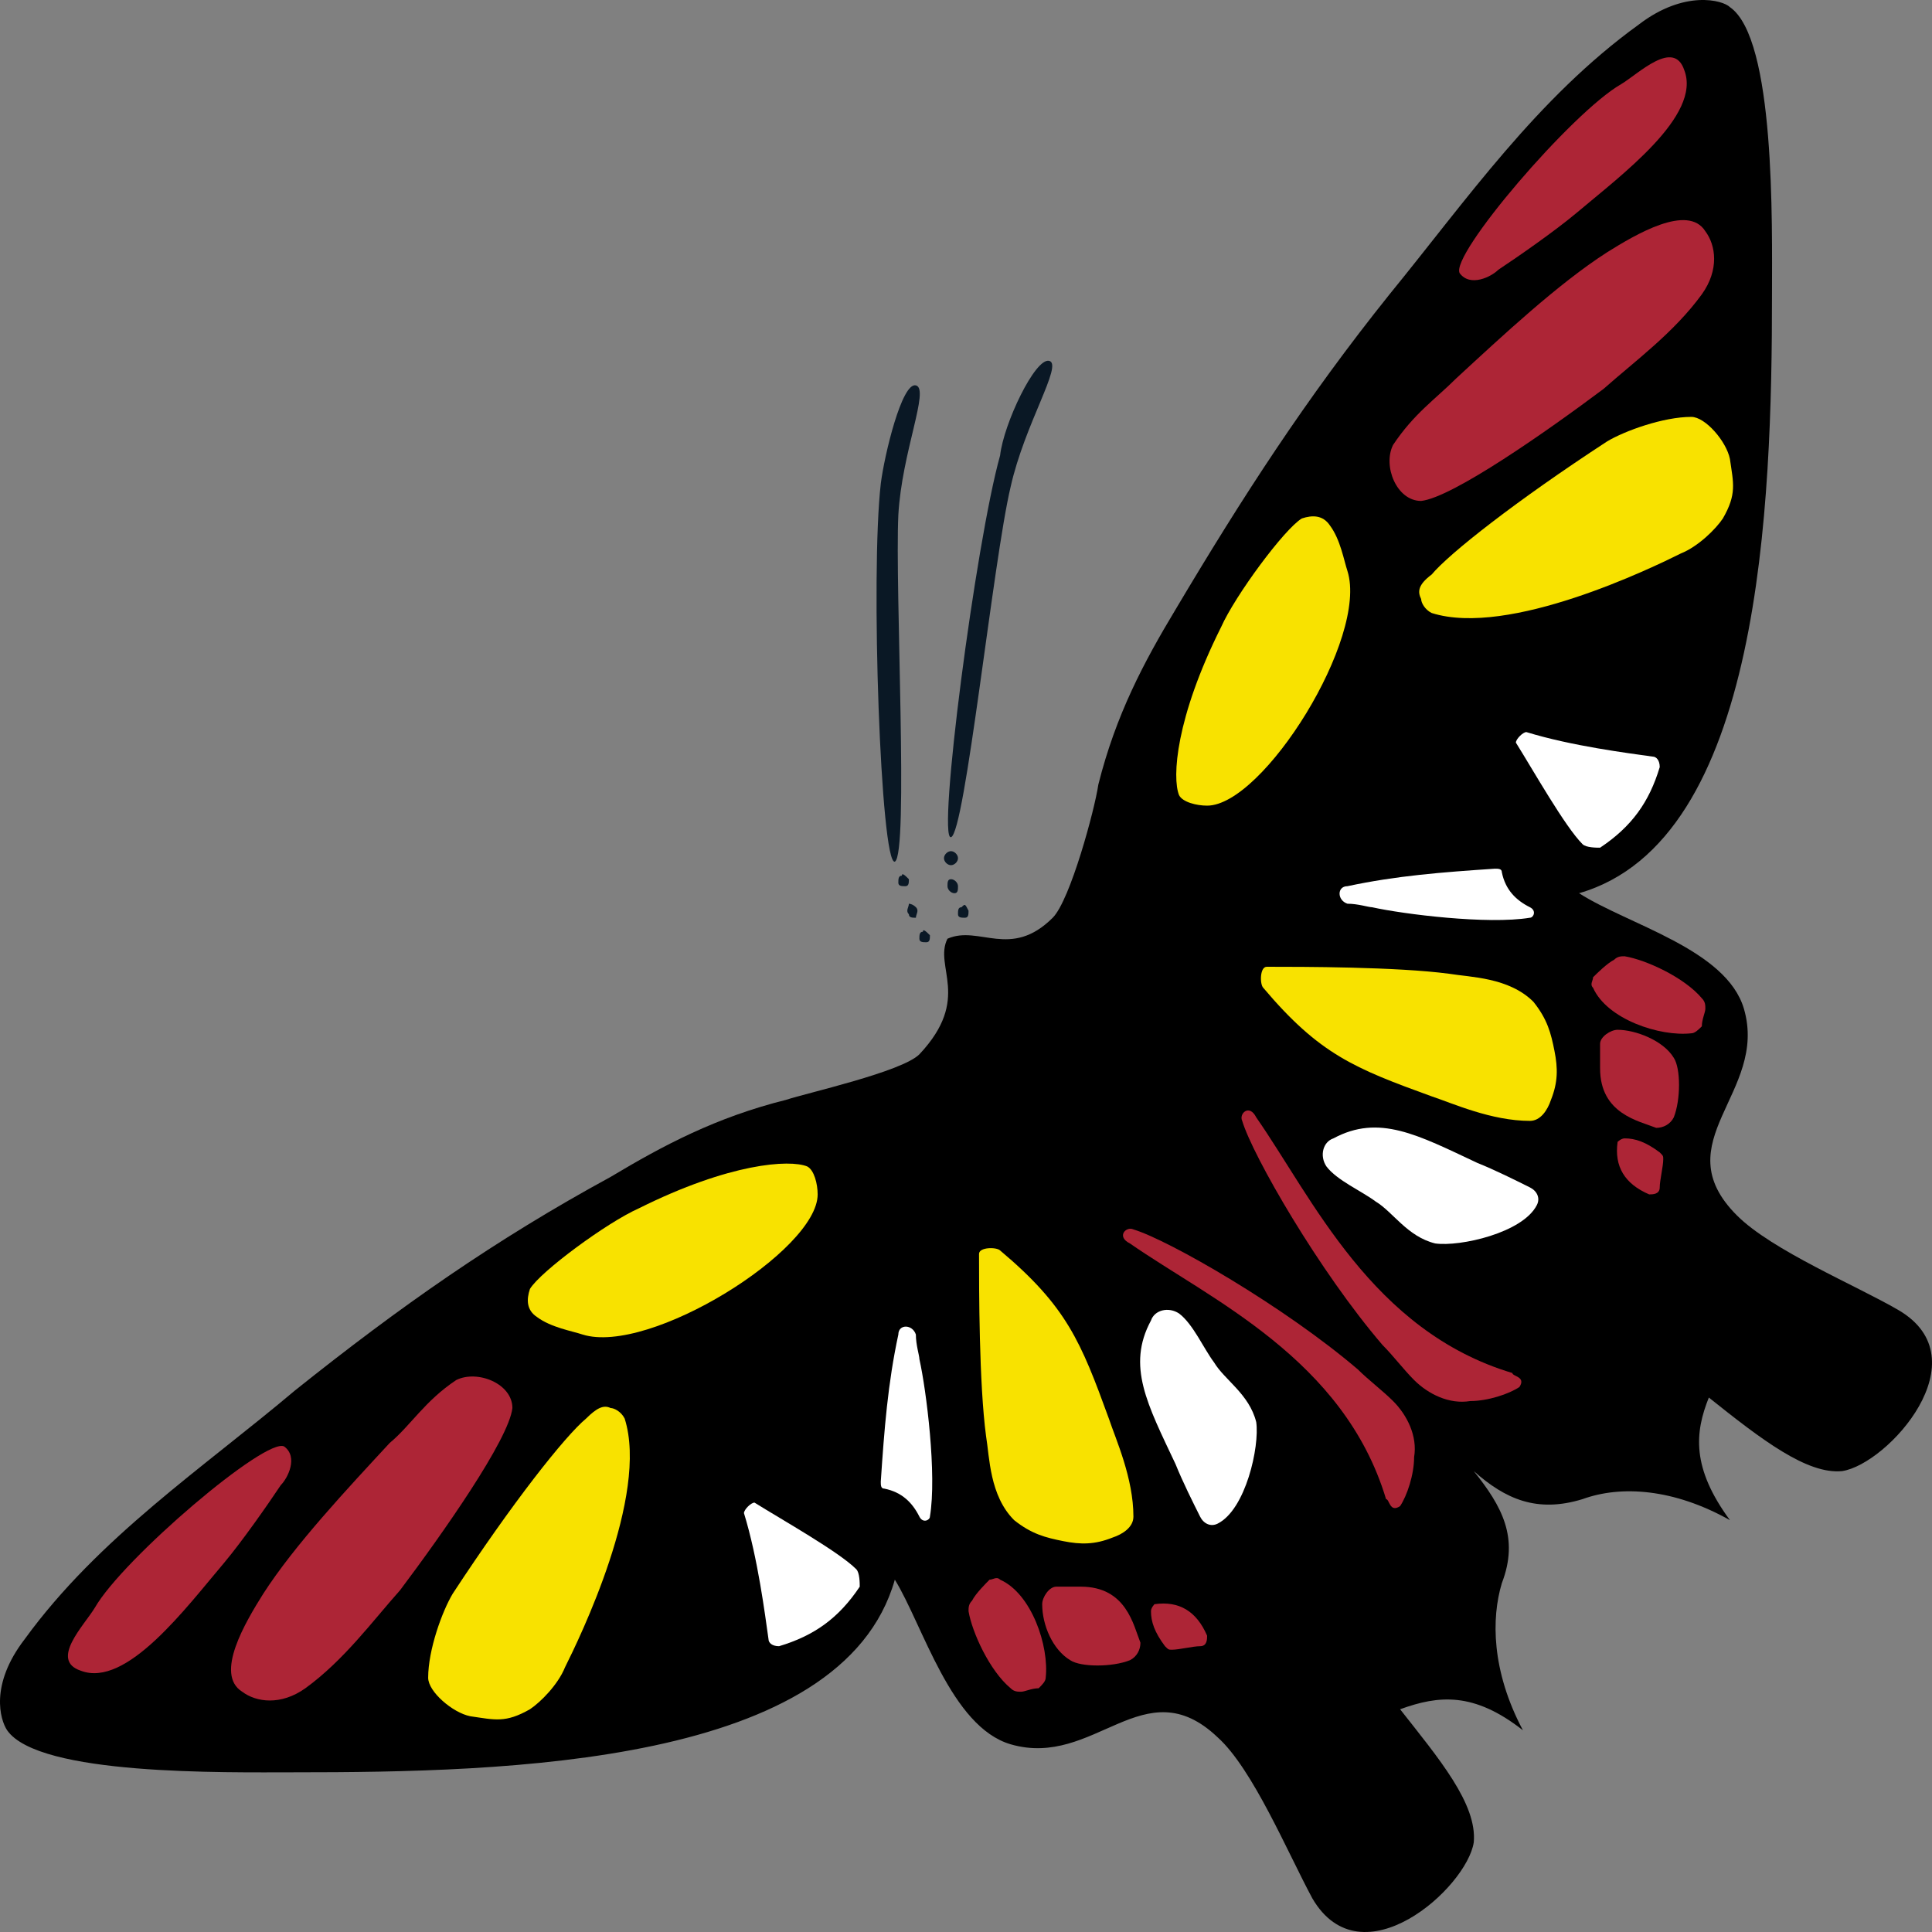
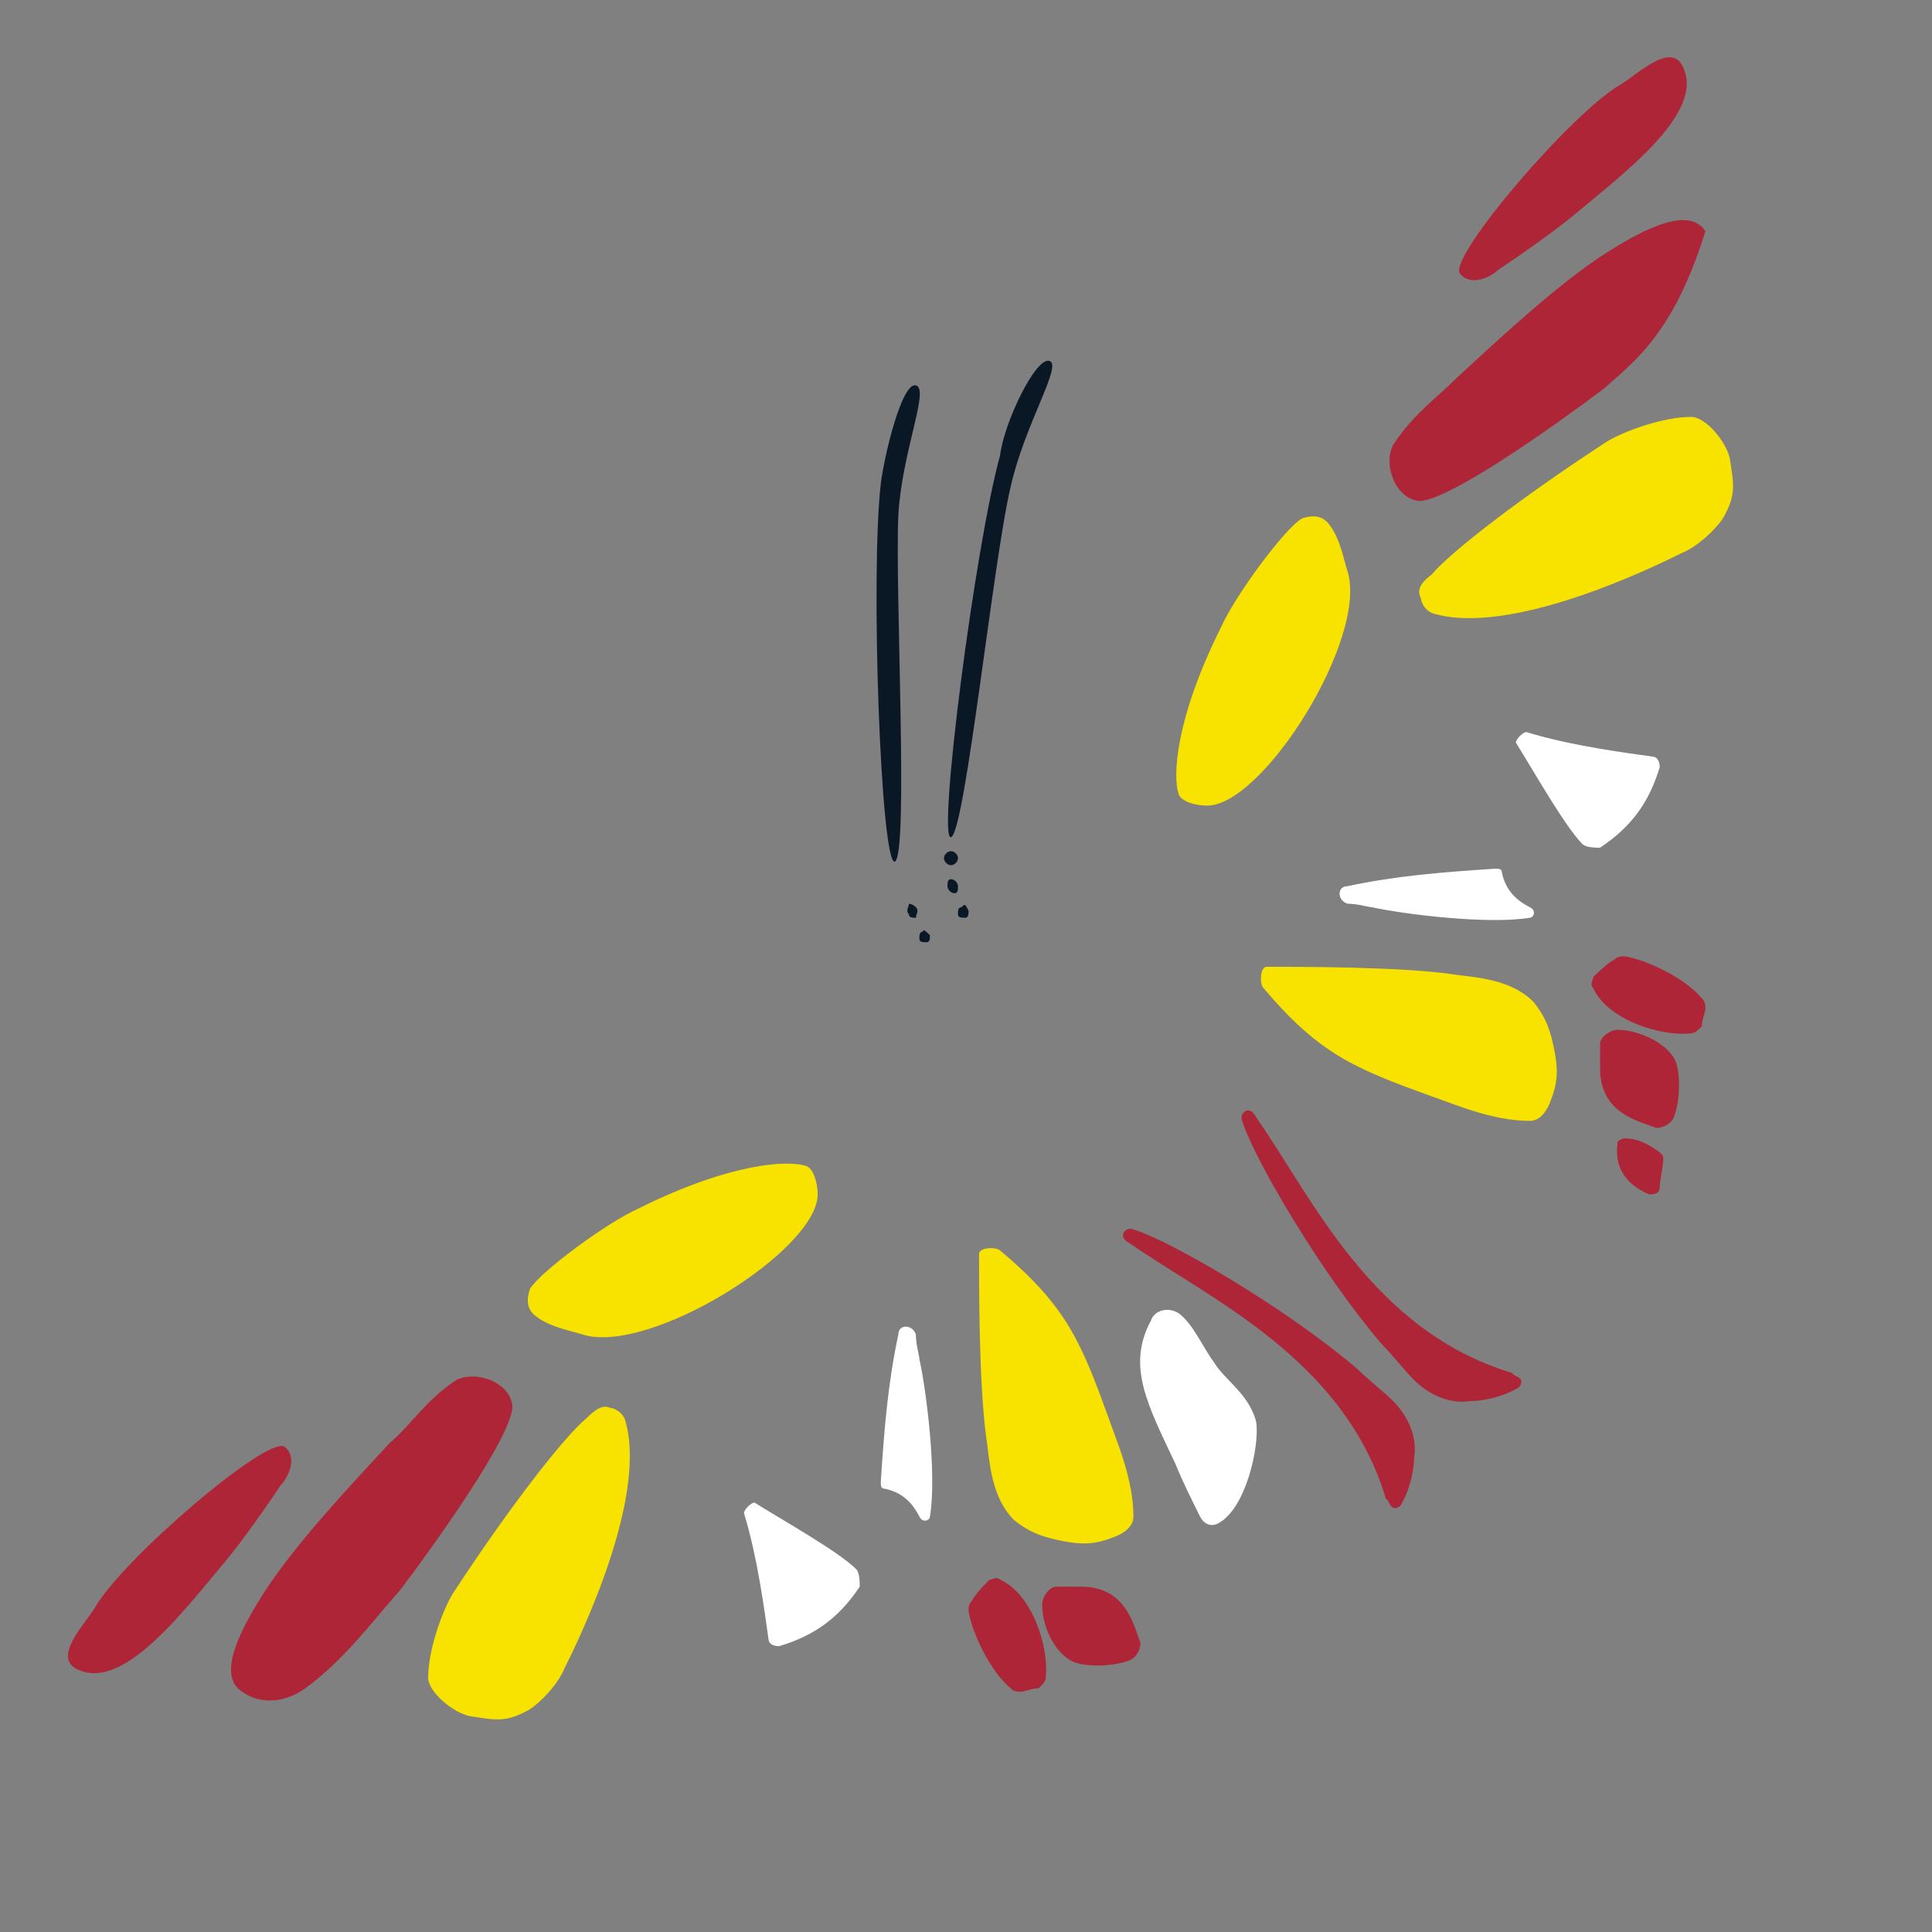
<svg xmlns="http://www.w3.org/2000/svg" width="55px" height="55px" viewBox="0 0 55 55" version="1.1">
  <rect x="0" y="0" width="55" height="55" fill="#808080" stroke="none" />
  <title>hi-who-we-are-bfly@3x</title>
  <g id="Base-Pages" stroke="none" stroke-width="1" fill="none" fill-rule="evenodd">
    <g id="Home1" transform="translate(-577, -2941)">
      <g id="hi-who-we-are-bfly" transform="translate(604.5, 2968.5) rotate(-90) translate(-604.5, -2968.5) translate(577, 2941)">
-         <path d="M28.276,26.972 L28.276,26.972 C28.675,27.871 27.678,28.77 28.874,29.969 C29.373,30.468 31.965,31.167 32.663,31.267 C34.657,31.767 36.153,32.566 37.648,33.465 C40.839,35.363 43.63,37.161 46.622,39.558 C49.314,41.755 52.205,43.753 54.299,46.65 C55.296,47.948 54.997,49.047 54.797,49.247 C53.9,50.545 48.616,50.445 46.622,50.445 C40.639,50.445 31.068,50.146 29.572,44.952 C28.675,46.35 27.977,49.147 26.282,49.646 C23.889,50.346 22.493,47.349 20.399,49.447 C19.402,50.445 18.405,52.843 17.707,54.041 C16.311,56.439 13.32,53.742 13.121,52.443 C13.021,51.444 14.018,50.146 15.215,48.647 C14.218,48.248 13.221,48.148 11.725,49.247 C12.622,47.649 12.722,46.15 12.323,45.052 C11.924,43.753 12.323,42.854 13.121,41.955 L13.121,41.955 C12.124,42.754 11.227,43.254 9.93,42.754 C8.933,42.455 7.438,42.455 5.743,43.354 C6.84,41.955 6.74,40.956 6.341,39.858 C4.945,40.956 3.649,42.055 2.552,41.955 C1.256,41.755 -1.436,38.759 0.957,37.36 C2.253,36.661 4.646,35.662 5.543,34.663 C7.537,32.566 4.646,31.167 5.344,28.77 C5.843,27.072 8.734,26.273 10.03,25.474 C4.746,23.976 4.546,14.387 4.546,8.394 C4.546,6.396 4.447,1.102 5.743,0.203 C6.042,0.003 7.039,-0.296 8.335,0.702 C11.227,2.8 13.221,5.797 15.414,8.394 C17.807,11.39 19.701,14.087 21.496,17.383 C22.393,18.882 23.191,20.38 23.69,22.378 C23.889,22.977 24.487,25.674 24.986,26.173 C26.581,27.672 27.478,26.573 28.276,26.972 L28.276,26.972" id="Path" fill="#000000" fill-rule="nonzero" />
        <path d="M18.306,15.086 C18.006,14.986 17.707,14.986 17.508,15.286 C17.209,15.685 17.109,16.285 17.009,16.584 C16.411,18.482 19.402,23.277 20.998,23.277 C21.297,23.277 21.696,23.177 21.795,22.977 C21.995,22.477 21.895,20.779 20.599,18.182 C20.2,17.283 18.804,15.386 18.306,15.086" id="Path" fill="#F8E200" />
        <path d="M9.232,2.7 C8.734,2.4 7.737,1.402 7.438,2.301 C6.939,3.599 9.232,5.297 10.529,6.396 C11.127,6.895 12.124,7.595 12.722,7.994 C12.922,8.194 13.52,8.493 13.819,8.094 C14.118,7.595 10.628,3.499 9.232,2.7 Z" id="Path" fill="#AD2536" />
        <path d="M13.919,11.091 C12.622,9.892 11.027,8.394 9.631,7.495 C8.834,6.995 7.338,6.096 6.84,6.895 C6.54,7.295 6.441,7.994 6.939,8.693 C7.737,9.792 8.834,10.591 9.731,11.39 C11.326,12.589 14.018,14.487 14.916,14.587 C15.614,14.587 16.012,13.588 15.713,12.988 C15.115,12.089 14.417,11.69 13.919,11.091" id="Path" fill="#AD2536" />
        <path d="M14.616,16.684 C14.118,16.085 12.224,14.587 9.631,12.888 C9.133,12.589 8.036,12.189 7.238,12.189 C6.84,12.189 6.241,12.888 6.142,13.388 C6.042,14.087 5.942,14.387 6.341,15.086 C6.54,15.386 7.039,15.885 7.537,16.085 C8.335,16.484 12.423,18.482 14.616,17.783 C14.816,17.683 14.916,17.483 14.916,17.383 C15.015,17.184 14.916,16.984 14.616,16.684" id="Path" fill="#F8E200" />
        <path d="M14.118,28.071 C13.52,28.171 12.423,28.171 11.725,28.87 C11.326,29.37 11.227,29.769 11.127,30.269 C11.027,30.768 11.027,31.167 11.227,31.667 C11.326,31.967 11.526,32.266 11.825,32.266 C12.922,32.266 14.018,31.767 14.616,31.567 C16.81,30.768 17.807,30.368 19.402,28.471 C19.502,28.371 19.502,27.871 19.303,27.871 C18.306,27.871 15.614,27.871 14.118,28.071" id="Path" fill="#F8E200" />
        <path d="M12.822,25.074 C12.722,25.074 12.622,25.074 12.622,25.174 C12.523,25.674 12.224,25.973 11.825,26.173 C11.625,26.273 11.725,26.473 11.825,26.473 C13.021,26.673 15.414,26.373 16.311,26.173 C16.411,26.173 16.71,26.073 17.009,26.073 C17.309,25.973 17.309,25.574 17.009,25.574 C15.614,25.274 14.317,25.174 12.822,25.074" id="Path" fill="#FFFFFF" />
        <path d="M12.124,39.858 C12.423,40.057 13.021,40.257 13.52,40.257 C14.118,40.357 14.716,40.057 15.115,39.658 C15.414,39.358 15.713,38.959 16.012,38.659 C17.807,36.561 19.701,33.265 20.001,32.266 C20.1,32.066 19.801,31.767 19.602,32.166 C18.006,34.464 16.311,38.259 12.323,39.458 C12.323,39.558 11.924,39.558 12.124,39.858" id="Path" fill="#AD2536" />
        <path d="M11.924,21.179 C10.628,21.578 9.033,21.778 8.335,21.878 C8.235,21.878 8.136,21.978 8.136,22.178 C8.435,23.177 8.933,23.876 9.831,24.475 C9.93,24.475 10.23,24.475 10.329,24.375 C10.828,23.876 11.725,22.278 12.224,21.479 C12.224,21.379 12.024,21.179 11.924,21.179" id="Path" fill="#FFFFFF" />
        <path d="M13.32,33.465 C12.822,33.665 12.224,33.964 11.825,34.164 C11.625,34.264 11.526,34.464 11.625,34.663 C12.024,35.463 13.819,35.862 14.517,35.762 C15.314,35.562 15.713,34.863 16.212,34.564 C16.611,34.264 17.309,33.964 17.608,33.565 C17.807,33.265 17.707,32.866 17.408,32.766 C16.112,32.066 15.015,32.666 13.32,33.465" id="Path" fill="#FFFFFF" />
        <path d="M10.03,28.171 C9.93,28.071 9.631,27.771 9.432,27.672 C9.332,27.572 9.232,27.572 9.133,27.572 C8.535,27.672 7.438,28.171 6.939,28.77 C6.84,28.87 6.84,28.97 6.84,29.07 C6.84,29.17 6.939,29.37 6.939,29.569 C7.039,29.669 7.139,29.769 7.238,29.769 C8.136,29.869 9.631,29.37 10.03,28.471 C10.13,28.371 10.03,28.271 10.03,28.171" id="Path" fill="#AD2536" />
        <path d="M7.737,30.468 C7.537,30.768 7.537,31.667 7.737,32.166 C7.837,32.366 8.036,32.466 8.235,32.466 C8.734,32.266 9.831,32.066 9.831,30.768 C9.831,30.568 9.831,30.368 9.831,30.069 C9.831,29.869 9.532,29.669 9.332,29.669 C8.734,29.669 8.036,29.969 7.737,30.468" id="Path" fill="#AD2536" />
-         <path d="M9.133,32.766 C8.834,32.766 8.535,32.866 8.136,33.165 C8.036,33.265 8.036,33.265 8.036,33.365 C8.036,33.565 8.136,33.964 8.136,34.164 C8.136,34.364 8.335,34.364 8.435,34.364 C9.133,34.064 9.432,33.565 9.332,32.866 C9.332,32.866 9.232,32.766 9.133,32.766" id="Path" fill="#AD2536" />
        <path d="M40.241,37.061 C40.34,37.36 40.34,37.66 40.041,37.86 C39.642,38.159 39.044,38.259 38.745,38.359 C36.851,38.959 32.065,35.962 32.065,34.364 C32.065,34.064 32.164,33.665 32.364,33.565 C32.862,33.365 34.557,33.465 37.15,34.763 C38.047,35.163 39.941,36.561 40.241,37.061" id="Path" fill="#F8E200" />
        <path d="M52.604,46.15 C52.903,46.65 53.9,47.649 53.003,47.948 C51.707,48.448 50.012,46.15 48.915,44.852 C48.416,44.252 47.718,43.254 47.32,42.654 C47.12,42.455 46.821,41.855 47.22,41.556 C47.718,41.256 51.806,44.752 52.604,46.15 Z" id="Path" fill="#AD2536" />
-         <path d="M44.229,41.456 C45.425,42.754 46.921,44.352 47.818,45.751 C48.317,46.55 49.214,48.048 48.416,48.548 C48.017,48.847 47.32,48.947 46.622,48.448 C45.525,47.649 44.727,46.55 43.93,45.651 C42.733,44.053 40.839,41.356 40.739,40.457 C40.739,39.758 41.736,39.358 42.334,39.658 C43.232,40.257 43.63,40.856 44.229,41.456" id="Path" fill="#AD2536" />
+         <path d="M44.229,41.456 C45.425,42.754 46.921,44.352 47.818,45.751 C48.317,46.55 49.214,48.048 48.416,48.548 C45.525,47.649 44.727,46.55 43.93,45.651 C42.733,44.053 40.839,41.356 40.739,40.457 C40.739,39.758 41.736,39.358 42.334,39.658 C43.232,40.257 43.63,40.856 44.229,41.456" id="Path" fill="#AD2536" />
        <path d="M38.645,40.757 C39.243,41.256 40.739,43.154 42.434,45.751 C42.733,46.25 43.132,47.349 43.132,48.148 C43.132,48.548 42.434,49.147 41.935,49.247 C41.238,49.347 40.938,49.447 40.241,49.047 C39.941,48.847 39.443,48.348 39.243,47.848 C38.845,47.049 36.851,42.954 37.549,40.757 C37.648,40.557 37.848,40.457 37.947,40.457 C38.147,40.357 38.346,40.357 38.645,40.757" id="Path" fill="#F8E200" />
        <path d="M27.279,41.256 C27.179,41.855 27.179,42.954 26.481,43.653 C25.983,44.053 25.584,44.153 25.085,44.252 C24.587,44.352 24.188,44.352 23.69,44.153 C23.39,44.053 23.091,43.853 23.091,43.553 C23.091,42.455 23.59,41.356 23.789,40.757 C24.587,38.559 24.986,37.56 26.88,35.962 C26.98,35.862 27.478,35.862 27.478,36.062 C27.478,37.061 27.478,39.758 27.279,41.256" id="Path" fill="#F8E200" />
        <path d="M30.27,42.554 C30.27,42.654 30.27,42.754 30.17,42.754 C29.672,42.854 29.373,43.154 29.173,43.553 C29.074,43.753 28.874,43.653 28.874,43.553 C28.675,42.355 28.974,39.957 29.173,39.058 C29.173,38.959 29.273,38.659 29.273,38.359 C29.373,38.06 29.772,38.06 29.772,38.359 C30.071,39.758 30.17,41.056 30.27,42.554" id="Path" fill="#FFFFFF" />
        <path d="M15.514,43.254 C15.314,42.954 15.115,42.355 15.115,41.855 C15.015,41.256 15.314,40.657 15.713,40.257 C16.012,39.957 16.411,39.658 16.71,39.358 C18.804,37.56 22.094,35.662 23.091,35.363 C23.291,35.263 23.59,35.562 23.191,35.762 C20.898,37.36 17.109,39.058 15.913,43.054 C15.813,43.054 15.813,43.453 15.514,43.254" id="Path" fill="#AD2536" />
        <path d="M34.159,43.453 C33.76,44.752 33.56,46.35 33.461,47.049 C33.461,47.149 33.361,47.249 33.162,47.249 C32.164,46.949 31.467,46.45 30.868,45.551 C30.868,45.451 30.868,45.151 30.968,45.052 C31.467,44.552 33.062,43.653 33.859,43.154 C33.959,43.154 34.159,43.354 34.159,43.453" id="Path" fill="#FFFFFF" />
-         <path d="M21.895,42.055 C21.696,42.554 21.396,43.154 21.197,43.553 C21.097,43.753 20.898,43.853 20.698,43.753 C19.901,43.354 19.502,41.556 19.602,40.856 C19.801,40.057 20.499,39.658 20.798,39.158 C21.097,38.759 21.396,38.06 21.795,37.76 C22.094,37.56 22.493,37.66 22.593,37.96 C23.291,39.258 22.693,40.357 21.895,42.055" id="Path" fill="#FFFFFF" />
        <path d="M27.179,45.351 C27.279,45.451 27.578,45.751 27.678,45.951 C27.777,46.05 27.777,46.15 27.777,46.25 C27.678,46.85 27.179,47.948 26.581,48.448 C26.481,48.548 26.382,48.548 26.282,48.548 C26.182,48.548 25.983,48.448 25.783,48.448 C25.684,48.348 25.584,48.248 25.584,48.148 C25.484,47.249 25.983,45.751 26.88,45.351 C26.98,45.251 27.08,45.351 27.179,45.351" id="Path" fill="#AD2536" />
        <path d="M24.886,47.649 C24.587,47.848 23.69,47.848 23.191,47.649 C22.992,47.549 22.892,47.349 22.892,47.149 C23.091,46.65 23.291,45.551 24.587,45.551 C24.786,45.551 24.986,45.551 25.285,45.551 C25.484,45.551 25.684,45.851 25.684,46.05 C25.684,46.55 25.385,47.349 24.886,47.649" id="Path" fill="#AD2536" />
        <path d="M22.593,46.25 C22.593,46.55 22.493,46.85 22.194,47.249 C22.094,47.349 22.094,47.349 21.995,47.349 C21.795,47.349 21.396,47.249 21.197,47.249 C20.998,47.249 20.998,47.049 20.998,46.949 C21.297,46.25 21.795,45.951 22.493,46.05 C22.493,46.05 22.593,46.15 22.593,46.25" id="Path" fill="#AD2536" />
        <g id="Group" transform="translate(27.848, 24.953)" fill="#0A1825">
-           <path d="M2.123,0.921 C2.023,0.921 1.924,0.921 1.924,0.821 C1.924,0.721 1.924,0.621 2.023,0.621 C2.123,0.621 2.223,0.621 2.223,0.721 C2.322,0.721 2.223,0.821 2.123,0.921" id="Path" />
          <path d="M0.528,1.52 C0.428,1.52 0.328,1.52 0.328,1.42 C0.328,1.32 0.328,1.22 0.428,1.22 C0.528,1.22 0.627,1.22 0.627,1.32 C0.727,1.32 0.627,1.42 0.528,1.52" id="Path" />
          <path d="M1.325,1.121 C1.226,1.22 1.126,1.121 1.026,1.121 C1.026,1.021 1.026,0.921 1.126,0.921 C1.226,0.821 1.325,0.921 1.425,0.921 C1.425,0.921 1.425,1.021 1.325,1.121" id="Path" />
          <path d="M2.721,2.319 C2.622,2.319 2.522,2.219 2.522,2.119 C2.522,2.02 2.622,1.92 2.721,1.92 C2.821,1.92 2.921,2.02 2.921,2.119 C2.921,2.219 2.821,2.319 2.721,2.319" id="Path" />
          <path d="M1.924,2.319 C1.824,2.319 1.724,2.319 1.724,2.219 C1.724,2.119 1.824,2.02 1.924,2.02 C2.023,2.02 2.123,2.02 2.123,2.119 C2.123,2.219 2.023,2.319 1.924,2.319" id="Path" />
          <path d="M1.226,2.619 C1.126,2.619 1.026,2.619 1.026,2.519 C1.026,2.419 1.026,2.319 1.126,2.319 C1.226,2.319 1.325,2.319 1.325,2.419 C1.425,2.519 1.425,2.519 1.226,2.619" id="Path" />
          <path d="M16.181,1.121 C16.082,1.52 14.287,0.721 12.492,0.621 C10.398,0.521 2.821,0.921 2.622,0.521 C2.522,0.122 10.797,-0.178 13.39,0.122 C14.187,0.222 16.281,0.721 16.181,1.121" id="Path" />
          <path d="M16.879,4.916 C16.78,5.316 15.085,4.217 13.29,3.817 C11.196,3.318 3.419,2.519 3.319,2.119 C3.22,1.72 11.695,2.819 14.187,3.518 C15.085,3.618 16.979,4.517 16.879,4.916" id="Path" />
        </g>
      </g>
    </g>
  </g>
</svg>